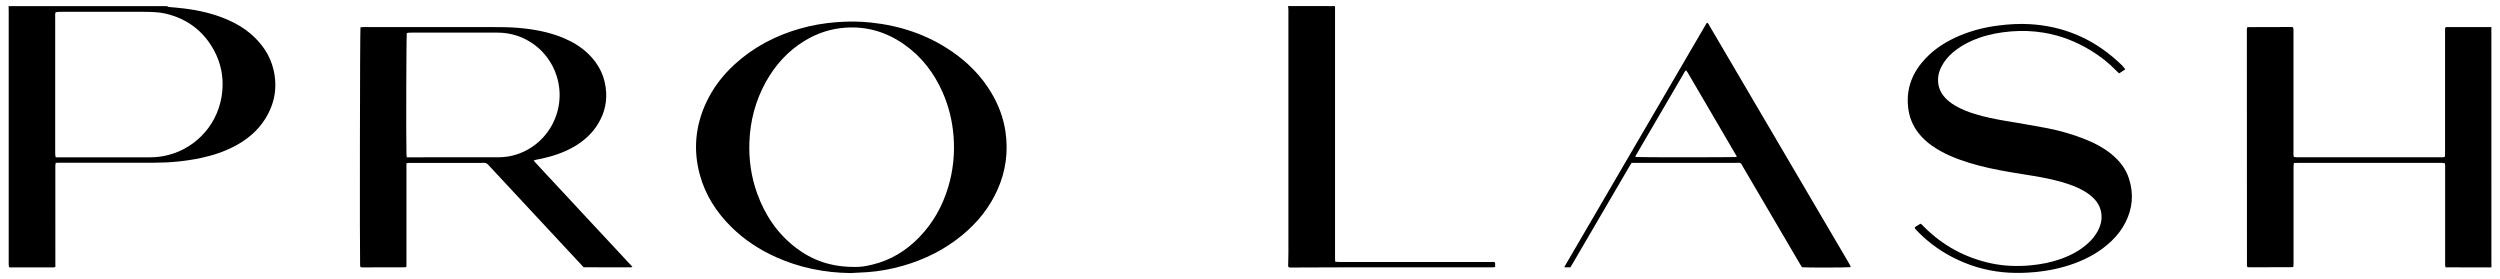
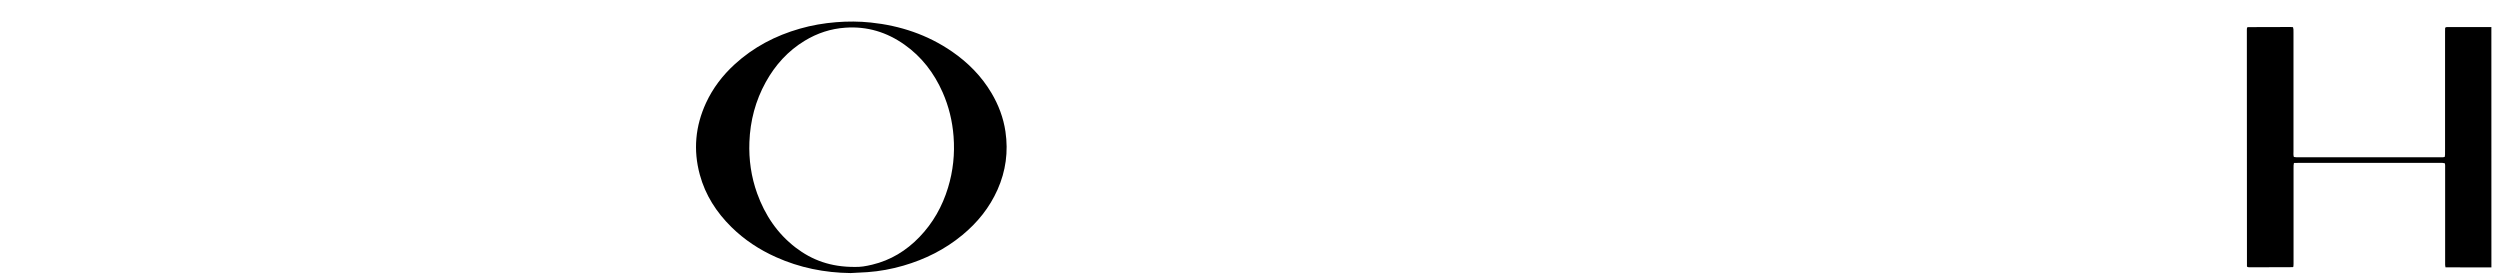
<svg xmlns="http://www.w3.org/2000/svg" fill="none" viewBox="0 0 206 23" height="23" width="206">
  <path fill="black" d="M205.292 22.033C204.036 22.033 202.781 22.03 201.508 22.03C201.494 21.95 201.481 21.891 201.479 21.833C201.473 21.758 201.479 21.683 201.479 21.608C201.479 19.021 201.479 16.435 201.479 13.845C201.479 13.72 201.494 13.592 201.452 13.453C201.389 13.442 201.331 13.429 201.27 13.423C201.196 13.418 201.122 13.421 201.048 13.421C197.169 13.421 193.292 13.421 189.413 13.421C189.289 13.421 189.162 13.426 189.02 13.429C189.006 13.506 188.993 13.565 188.991 13.624C188.985 13.72 188.988 13.816 188.988 13.912C188.988 16.52 188.988 19.128 188.988 21.736C188.988 21.819 188.98 21.902 188.977 21.963C188.954 21.99 188.946 22.001 188.938 22.006C188.93 22.012 188.917 22.014 188.909 22.014C187.735 22.017 186.565 22.022 185.392 22.025C185.339 22.025 185.286 22.022 185.233 22.014C185.215 22.012 185.196 21.998 185.178 21.987C185.17 21.979 185.162 21.971 185.156 21.963C185.151 21.955 185.149 21.942 185.149 21.934C185.146 15.439 185.143 8.944 185.141 2.451C185.141 2.409 185.143 2.366 185.149 2.323C185.151 2.305 185.164 2.286 185.172 2.267C185.18 2.259 185.186 2.249 185.193 2.243C185.201 2.238 185.215 2.235 185.223 2.235C186.396 2.23 187.566 2.227 188.74 2.225C188.803 2.225 188.866 2.233 188.943 2.238C188.956 2.299 188.975 2.358 188.98 2.417C188.985 2.502 188.983 2.588 188.983 2.673C188.983 5.941 188.983 9.211 188.983 12.478C188.983 12.625 188.962 12.775 189.014 12.935C189.078 12.943 189.139 12.954 189.199 12.956C189.294 12.959 189.39 12.959 189.485 12.959C193.332 12.959 197.177 12.959 201.024 12.959C201.159 12.959 201.296 12.975 201.444 12.932C201.455 12.866 201.471 12.807 201.471 12.745C201.476 12.585 201.473 12.425 201.473 12.268C201.473 9.053 201.473 5.836 201.473 2.622C201.473 2.508 201.476 2.39 201.479 2.289C201.579 2.206 201.677 2.23 201.769 2.23C202.911 2.23 204.052 2.23 205.194 2.23C205.225 2.23 205.257 2.227 205.289 2.227C205.291 8.829 205.292 15.431 205.292 22.033Z" />
-   <path fill="black" d="M13.768 0.503C13.831 0.575 13.916 0.575 14 0.583C14.389 0.62 14.78 0.65 15.165 0.698C16.429 0.855 17.66 1.138 18.828 1.659C19.499 1.958 20.125 2.326 20.683 2.809C21.592 3.602 22.26 4.555 22.538 5.748C22.873 7.177 22.643 8.517 21.875 9.761C21.262 10.754 20.4 11.475 19.383 12.019C18.49 12.497 17.538 12.809 16.553 13.018C15.277 13.287 13.987 13.408 12.684 13.408C10.129 13.405 7.571 13.408 5.016 13.408C4.881 13.408 4.744 13.413 4.593 13.415C4.58 13.493 4.564 13.552 4.562 13.613C4.556 13.741 4.559 13.869 4.559 13.997C4.559 16.584 4.559 19.171 4.562 21.758C4.562 21.833 4.562 21.905 4.562 21.993C4.503 22.009 4.456 22.033 4.408 22.033C3.225 22.035 2.043 22.033 0.86 22.033C0.828 22.033 0.799 22.022 0.751 22.014C0.741 21.958 0.722 21.899 0.72 21.838C0.714 21.742 0.717 21.646 0.717 21.55C0.717 14.684 0.717 7.82 0.717 0.954C0.717 0.804 0.712 0.655 0.709 0.508C5.061 0.503 9.413 0.503 13.768 0.503ZM4.58 1.015C4.53 1.154 4.548 1.296 4.548 1.432C4.548 5.094 4.548 8.754 4.548 12.417C4.548 12.534 4.546 12.652 4.554 12.769C4.556 12.828 4.577 12.887 4.593 12.962C4.694 12.962 4.776 12.962 4.858 12.962C7.36 12.962 9.865 12.962 12.367 12.962C12.888 12.962 13.4 12.898 13.902 12.764C16.238 12.15 18.096 10.121 18.32 7.47C18.421 6.296 18.196 5.18 17.631 4.144C16.762 2.553 15.44 1.56 13.691 1.133C13.099 0.989 12.497 0.981 11.897 0.975C10.798 0.965 9.698 0.973 8.602 0.973C7.429 0.973 6.255 0.973 5.085 0.973C4.918 0.975 4.749 0.97 4.58 1.015Z" />
-   <path fill="black" d="M110.007 0.503C110.007 2.377 110.007 4.248 110.007 6.122C110.007 11.125 110.007 16.128 110.007 21.131C110.007 21.267 110.012 21.403 110.014 21.555C110.094 21.566 110.155 21.579 110.213 21.584C110.287 21.59 110.361 21.587 110.435 21.587C114.554 21.587 118.674 21.587 122.793 21.587C122.917 21.587 123.044 21.574 123.174 21.606C123.221 21.739 123.195 21.862 123.197 22.001C123.11 22.012 123.039 22.027 122.967 22.03C122.756 22.033 122.545 22.03 122.333 22.03C118.372 22.03 114.411 22.027 110.45 22.03C109.14 22.03 107.832 22.041 106.521 22.044C106.408 22.044 106.291 22.062 106.172 22.012C106.125 21.897 106.149 21.779 106.149 21.665C106.151 21.387 106.165 21.112 106.165 20.834C106.165 14.15 106.167 7.465 106.165 0.78C106.165 0.687 106.143 0.593 106.133 0.5C107.428 0.503 108.717 0.503 110.007 0.503Z" />
-   <path fill="black" d="M33.491 13.461C33.491 14.19 33.491 14.902 33.491 15.615C33.491 16.328 33.491 17.041 33.491 17.756C33.491 18.458 33.491 19.16 33.491 19.865C33.491 20.575 33.491 21.285 33.491 21.966C33.449 22.003 33.443 22.014 33.433 22.017C33.425 22.022 33.412 22.025 33.404 22.025C32.22 22.027 31.036 22.03 29.855 22.033C29.813 22.033 29.77 22.025 29.731 22.02C29.723 22.017 29.715 22.006 29.689 21.982C29.686 21.95 29.675 21.899 29.673 21.849C29.636 20.719 29.659 2.558 29.702 2.257C29.757 2.249 29.815 2.233 29.876 2.233C30.003 2.23 30.13 2.233 30.257 2.233C33.649 2.233 37.04 2.235 40.432 2.23C41.215 2.23 41.997 2.233 42.776 2.302C44.021 2.414 45.244 2.638 46.41 3.122C47.157 3.434 47.847 3.84 48.439 4.403C49.374 5.289 49.898 6.381 49.95 7.673C49.993 8.696 49.691 9.627 49.11 10.463C48.64 11.136 48.032 11.659 47.329 12.07C46.481 12.566 45.561 12.871 44.605 13.079C44.459 13.111 44.314 13.13 44.169 13.162C44.111 13.175 44.058 13.202 43.971 13.234C44.658 13.992 45.345 14.713 46.021 15.444C46.692 16.168 47.366 16.889 48.037 17.612C48.716 18.341 49.398 19.07 50.077 19.801C50.748 20.522 51.419 21.243 52.112 21.988C52.048 22.009 52.014 22.027 51.98 22.027C50.701 22.027 49.422 22.027 48.146 22.025C48.135 22.025 48.124 22.022 48.077 22.012C48.014 21.942 47.926 21.849 47.842 21.755C45.363 19.091 42.885 16.427 40.403 13.765C40.295 13.65 40.192 13.509 40.057 13.447C39.933 13.391 39.767 13.424 39.621 13.424C37.719 13.424 35.819 13.424 33.916 13.424C33.787 13.424 33.657 13.407 33.491 13.461ZM33.517 12.962C33.668 12.962 33.784 12.962 33.9 12.962C36.3 12.962 38.696 12.964 41.096 12.959C41.378 12.959 41.666 12.932 41.947 12.882C44.964 12.316 46.803 9.216 45.87 6.266C45.186 4.104 43.196 2.686 41.016 2.689C38.649 2.692 36.284 2.689 33.916 2.689C33.842 2.689 33.768 2.684 33.694 2.692C33.634 2.697 33.575 2.716 33.52 2.726C33.478 3.039 33.456 11.445 33.493 12.703C33.496 12.775 33.507 12.847 33.517 12.962Z" />
  <path fill="black" d="M70.09 22.5C67.949 22.476 65.891 22.062 63.935 21.184C62.572 20.573 61.338 19.764 60.268 18.709C59.036 17.494 58.122 16.08 57.665 14.395C57.113 12.364 57.295 10.391 58.175 8.482C58.74 7.259 59.544 6.21 60.532 5.305C62.086 3.882 63.901 2.935 65.912 2.361C66.889 2.08 67.886 1.91 68.9 1.829C69.852 1.752 70.8 1.757 71.749 1.856C74.175 2.11 76.429 2.86 78.453 4.253C79.769 5.161 80.873 6.277 81.695 7.66C82.281 8.648 82.683 9.707 82.85 10.847C83.093 12.5 82.879 14.094 82.2 15.62C81.539 17.108 80.548 18.335 79.303 19.363C77.861 20.557 76.225 21.371 74.439 21.889C73.472 22.169 72.486 22.353 71.482 22.425C71.02 22.457 70.555 22.476 70.09 22.5ZM70.459 21.995C70.911 22.003 71.287 21.947 71.868 21.809C73.392 21.445 74.677 20.658 75.76 19.534C76.878 18.375 77.649 17.006 78.117 15.466C78.537 14.088 78.685 12.679 78.574 11.24C78.476 9.974 78.183 8.762 77.671 7.604C76.968 6.015 75.948 4.678 74.526 3.677C73.067 2.646 71.45 2.155 69.661 2.281C68.459 2.363 67.344 2.729 66.314 3.354C64.931 4.192 63.88 5.353 63.098 6.766C62.249 8.301 61.816 9.953 61.75 11.704C61.695 13.156 61.898 14.571 62.389 15.938C63.032 17.719 64.049 19.238 65.552 20.394C66.919 21.438 68.448 22.006 70.459 21.995Z" />
-   <path fill="black" d="M175.128 5.711C174.938 5.837 174.78 5.938 174.613 6.047C174.523 5.962 174.447 5.893 174.373 5.818C173.752 5.172 173.049 4.627 172.288 4.163C171.083 3.429 169.791 2.919 168.398 2.692C167.497 2.545 166.593 2.513 165.682 2.59C164.794 2.665 163.925 2.825 163.082 3.119C162.411 3.354 161.776 3.666 161.203 4.093C160.801 4.392 160.445 4.739 160.167 5.161C159.882 5.594 159.694 6.061 159.694 6.592C159.694 7.091 159.855 7.532 160.162 7.919C160.416 8.239 160.735 8.482 161.081 8.69C161.594 8.997 162.144 9.211 162.709 9.387C163.549 9.649 164.408 9.814 165.272 9.964C166.374 10.153 167.479 10.329 168.578 10.54C169.709 10.757 170.819 11.069 171.889 11.504C172.615 11.8 173.31 12.161 173.926 12.655C174.61 13.202 175.152 13.859 175.424 14.708C175.831 15.965 175.728 17.185 175.123 18.357C174.83 18.928 174.439 19.43 173.974 19.871C173.099 20.703 172.074 21.283 170.951 21.697C169.883 22.092 168.781 22.319 167.65 22.423C166.966 22.487 166.279 22.505 165.595 22.471C164.112 22.396 162.693 22.046 161.346 21.419C160.117 20.848 159.015 20.087 158.059 19.118C157.977 19.035 157.897 18.947 157.821 18.861C157.8 18.837 157.789 18.808 157.768 18.765C157.826 18.677 157.924 18.632 158.008 18.576C158.088 18.525 158.17 18.48 158.244 18.434C158.37 18.488 158.436 18.589 158.516 18.669C160.069 20.226 161.922 21.237 164.062 21.697C165.143 21.929 166.239 21.966 167.339 21.862C168.195 21.782 169.03 21.619 169.841 21.326C170.663 21.029 171.426 20.623 172.074 20.025C172.396 19.729 172.671 19.393 172.874 19.003C173.16 18.453 173.255 17.879 173.083 17.273C172.993 16.95 172.822 16.67 172.597 16.424C172.33 16.131 172.013 15.901 171.672 15.709C171.107 15.388 170.499 15.175 169.878 14.996C169.096 14.772 168.298 14.617 167.495 14.486C166.298 14.291 165.095 14.112 163.909 13.848C162.804 13.6 161.718 13.29 160.68 12.836C160.146 12.601 159.639 12.321 159.16 11.982C158.761 11.699 158.405 11.365 158.098 10.981C157.588 10.34 157.305 9.606 157.224 8.792C157.068 7.233 157.612 5.933 158.661 4.819C159.451 3.979 160.413 3.389 161.465 2.943C162.514 2.5 163.608 2.23 164.736 2.094C165.566 1.992 166.398 1.942 167.233 1.99C169.992 2.147 172.401 3.154 174.457 5.014C174.698 5.22 174.917 5.433 175.128 5.711Z" />
-   <path fill="black" d="M152.505 22.012C152.249 22.054 148.819 22.059 148.481 22.02C148.428 21.931 148.365 21.835 148.307 21.734C146.758 19.096 145.212 16.456 143.664 13.819C143.381 13.338 143.508 13.421 142.982 13.421C140.269 13.418 137.552 13.418 134.838 13.418C134.712 13.418 134.585 13.418 134.445 13.418C134.381 13.52 134.315 13.616 134.26 13.717C133.018 15.845 131.773 17.972 130.531 20.1C130.198 20.669 129.868 21.237 129.535 21.806C129.493 21.878 129.445 21.95 129.395 22.03C129.239 22.03 129.083 22.03 128.93 22.03C128.927 21.995 128.917 21.969 128.925 21.955C132.83 15.26 136.738 8.565 140.646 1.87C140.779 1.912 140.802 2.027 140.855 2.112C141.582 3.348 142.306 4.584 143.032 5.82C145.926 10.748 148.819 15.674 151.713 20.599C151.951 21.002 152.186 21.405 152.421 21.809C152.453 21.875 152.476 21.942 152.505 22.012ZM138.934 5.788C138.823 5.874 138.781 5.983 138.723 6.082C137.848 7.574 136.976 9.069 136.104 10.562C135.692 11.266 135.277 11.971 134.868 12.679C134.823 12.756 134.746 12.828 134.772 12.935C135.055 12.972 142.842 12.97 143.091 12.932C143.093 12.911 143.106 12.887 143.099 12.871C141.754 10.572 140.409 8.274 139.064 5.975C139.029 5.917 138.984 5.861 138.934 5.788Z" />
</svg>